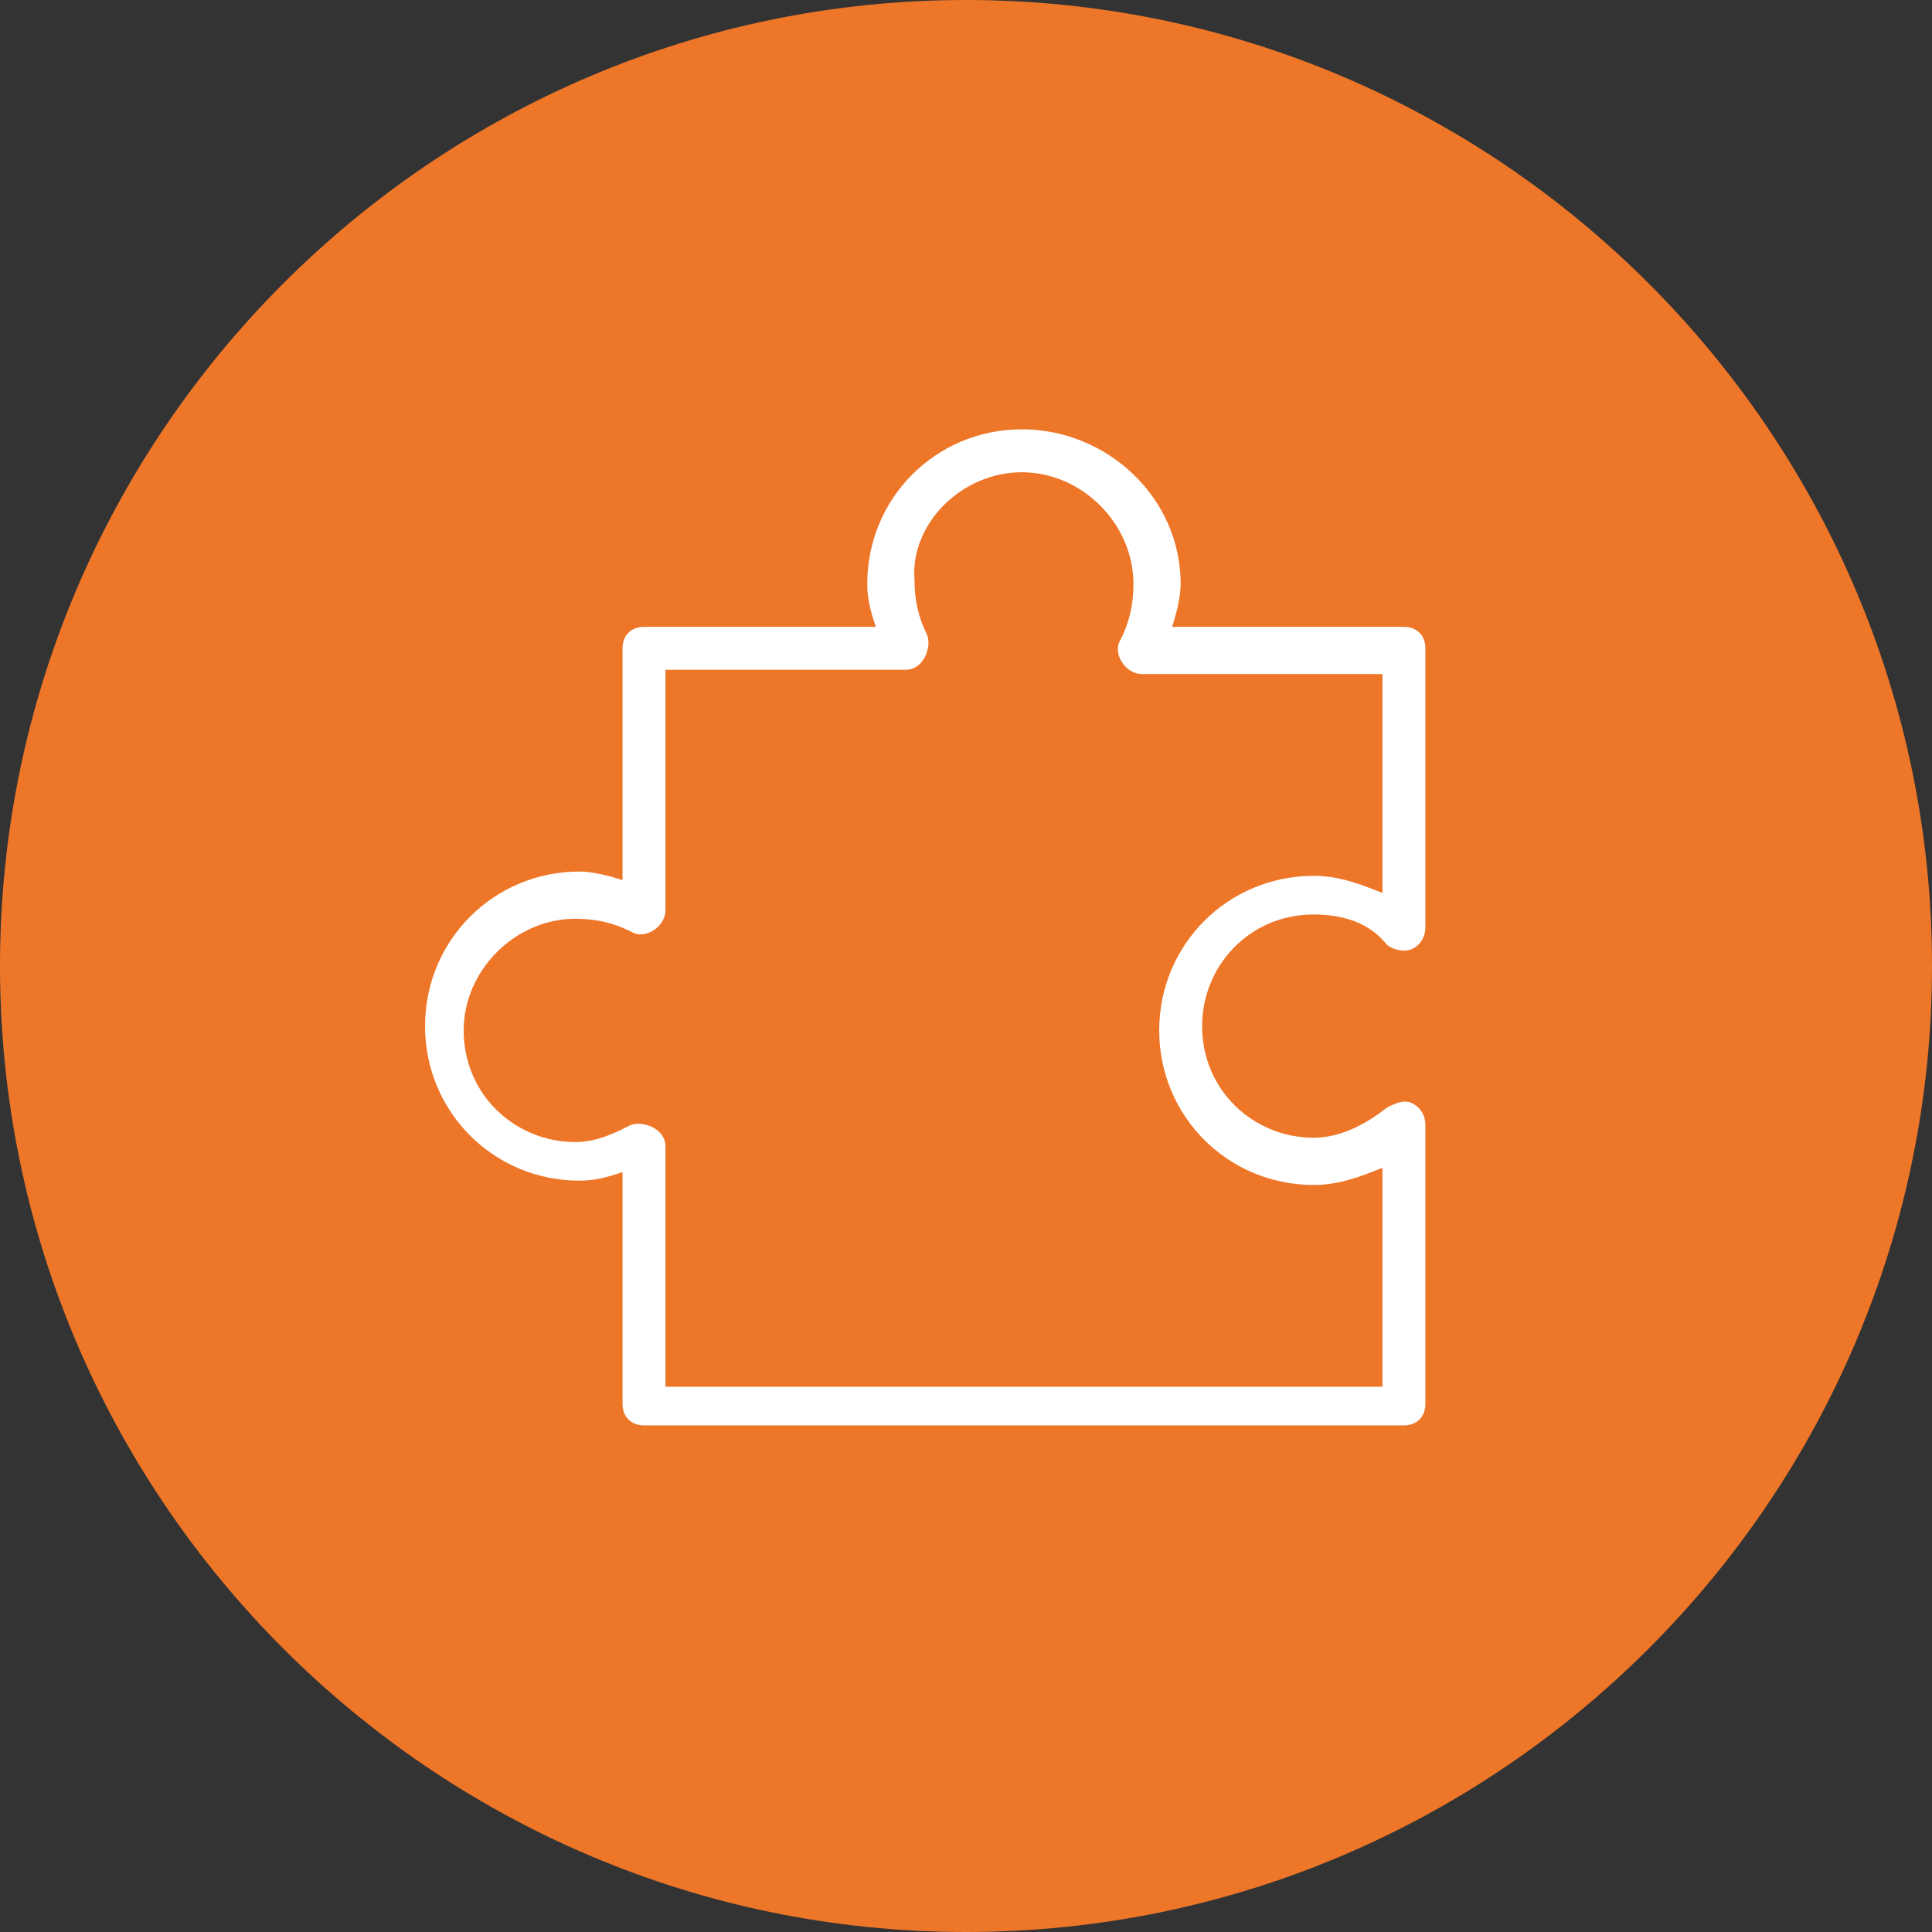
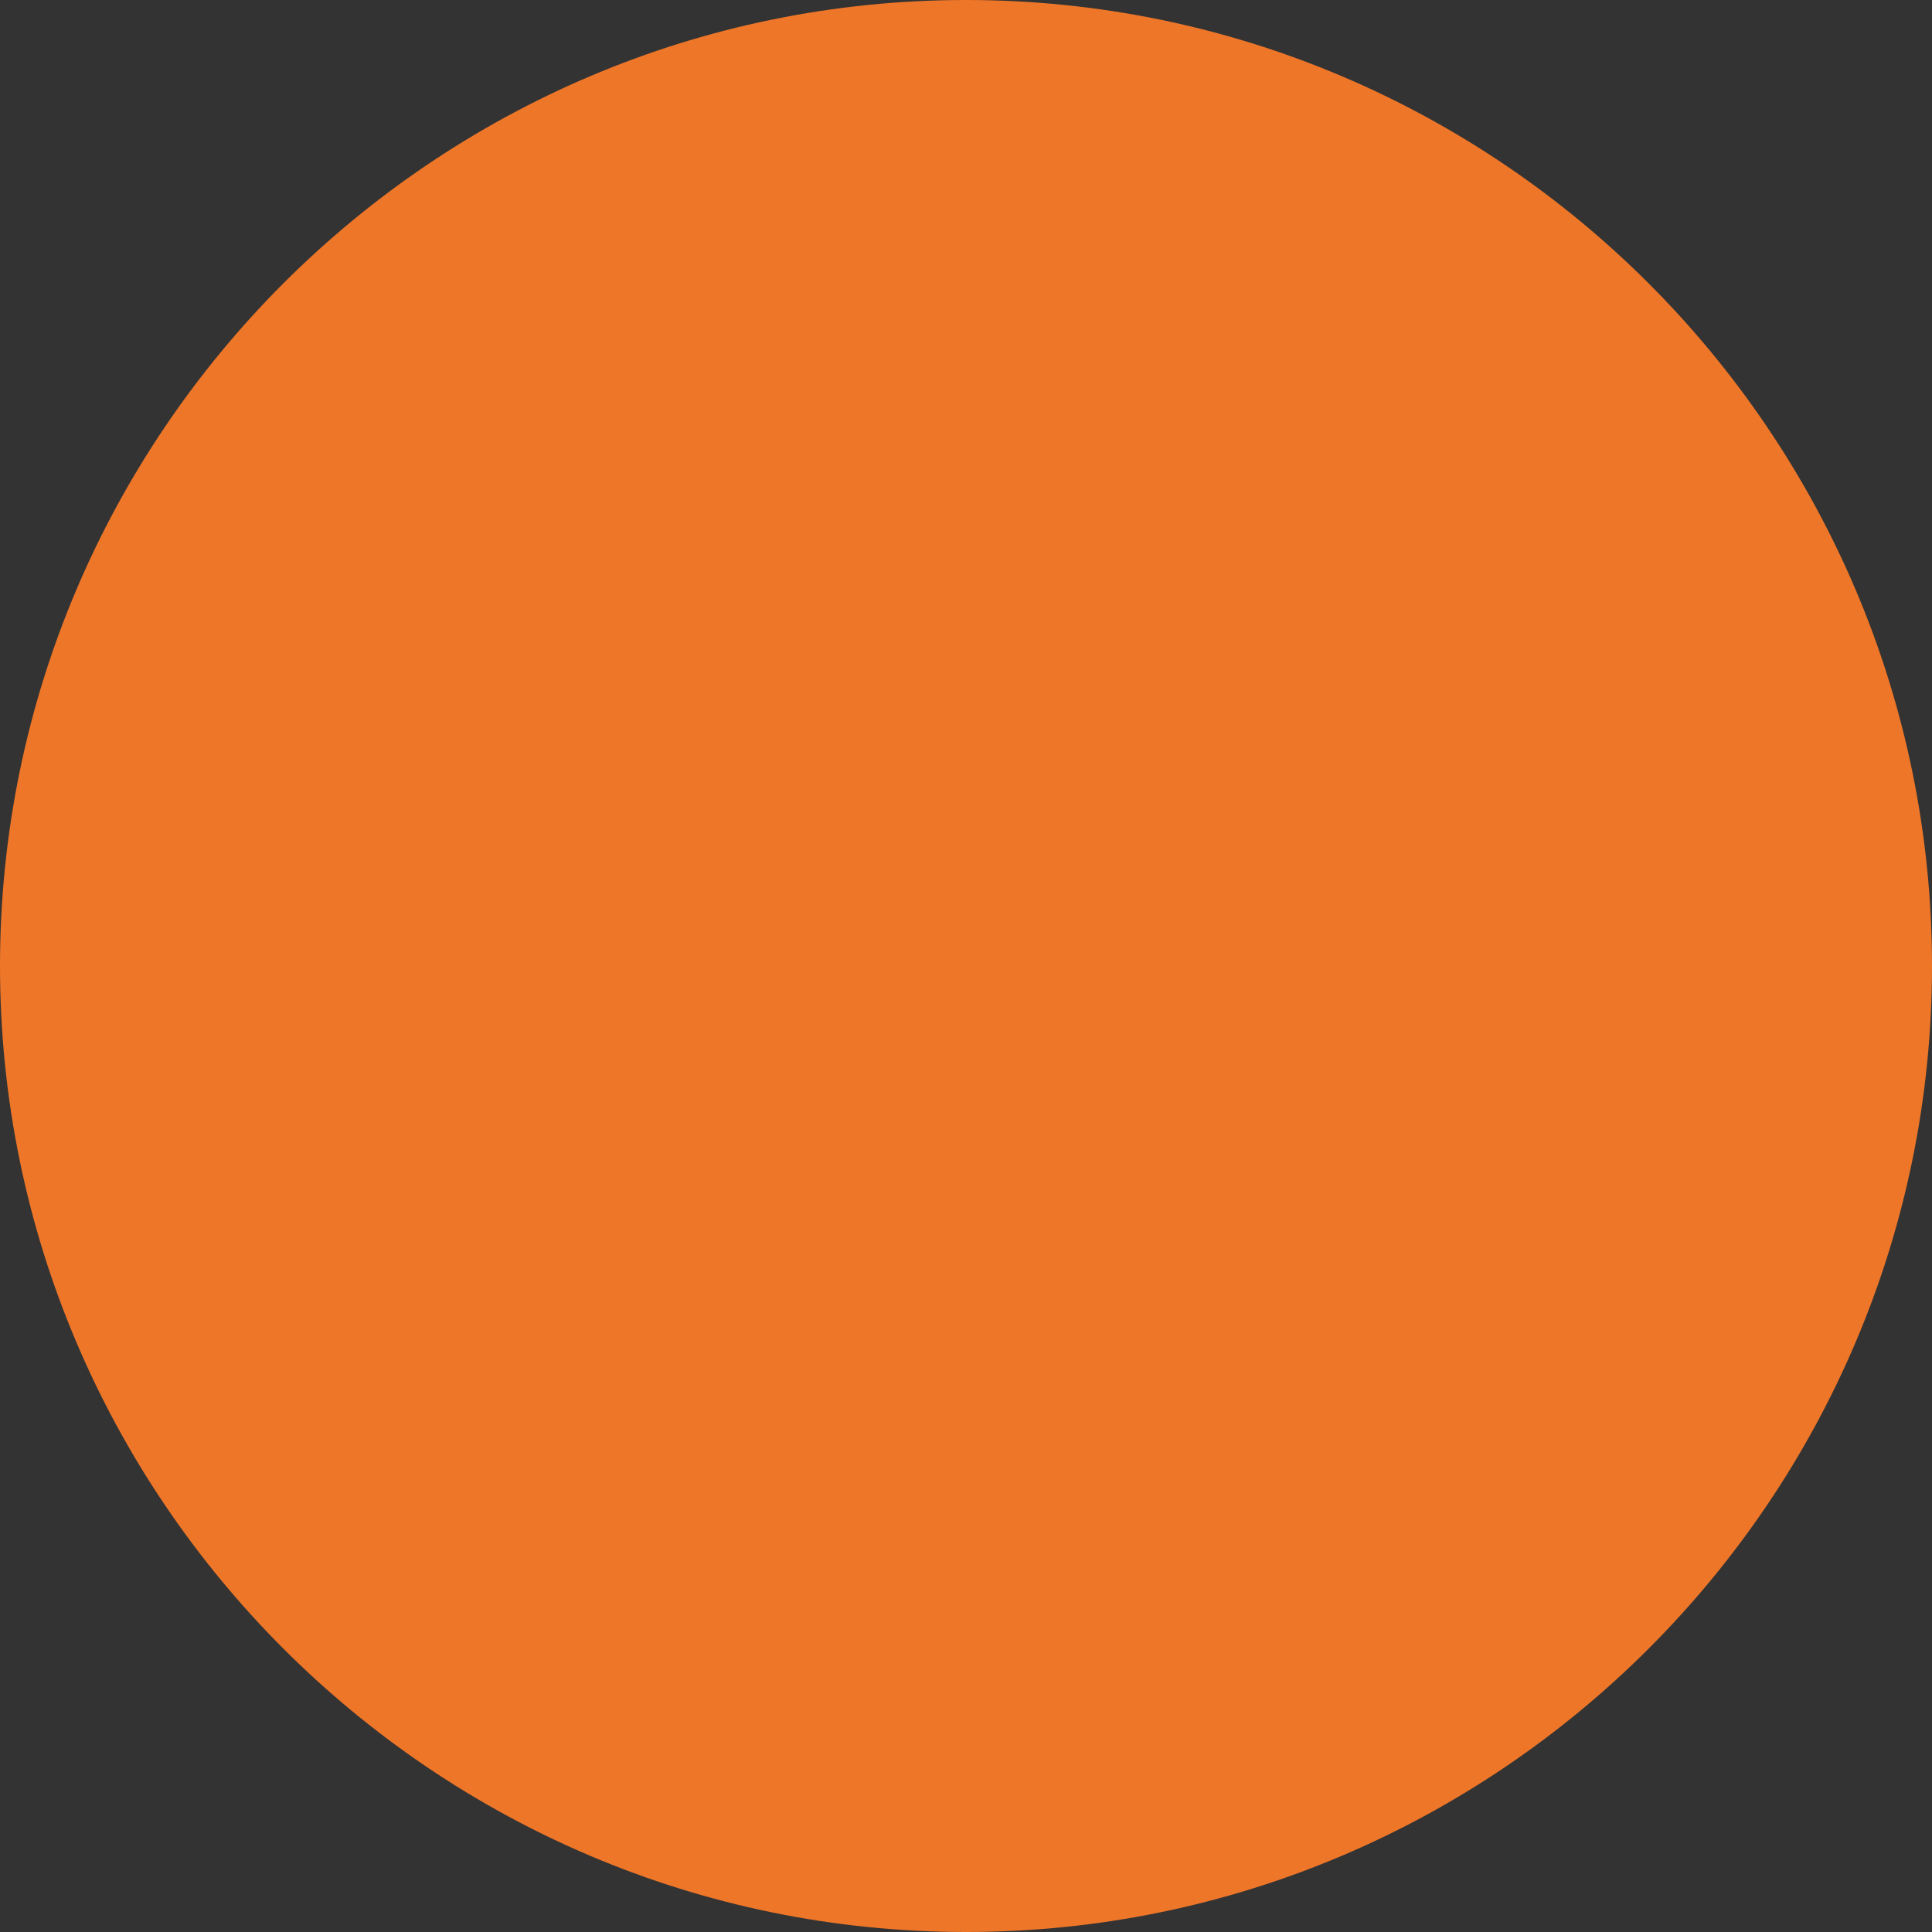
<svg xmlns="http://www.w3.org/2000/svg" version="1.1" id="Layer_1" x="0px" y="0px" width="45px" height="45px" viewBox="0 0 45 45" style="enable-background:new 0 0 45 45;" xml:space="preserve">
  <rect x="0" y="0" width="45" height="45" fill="#333333" stroke="none" />
  <style type="text/css">
	.st0{fill:#EE7628;}
	.st1{fill:#FFFFFF;}
</style>
  <path class="st0" d="M22.5,45L22.5,45C10.1,45,0,34.9,0,22.5l0,0C0,10.1,10.1,0,22.5,0l0,0C34.9,0,45,10.1,45,22.5l0,0  C45,34.9,34.9,45,22.5,45z" />
-   <path class="st1" d="M23.8,10c-2,0-3.6,1.6-3.6,3.6c0,0.4,0.1,0.7,0.2,1H15c-0.3,0-0.5,0.2-0.5,0.5v5.4c-0.3-0.1-0.7-0.2-1-0.2  c-2,0-3.6,1.6-3.6,3.6c0,2,1.6,3.6,3.6,3.6c0.4,0,0.7-0.1,1-0.2v5.4c0,0.3,0.2,0.5,0.5,0.5h17.7c0.3,0,0.5-0.2,0.5-0.5v-6.5  c0-0.2-0.1-0.4-0.3-0.5c-0.2-0.1-0.4,0-0.6,0.1c-0.5,0.4-1.1,0.7-1.7,0.7c-1.4,0-2.6-1.1-2.6-2.6c0-1.4,1.1-2.6,2.6-2.6  c0.7,0,1.3,0.2,1.7,0.7c0.1,0.1,0.4,0.2,0.6,0.1c0.2-0.1,0.3-0.3,0.3-0.5v-6.5c0-0.3-0.2-0.5-0.5-0.5h-5.4c0.1-0.3,0.2-0.7,0.2-1  C27.5,11.6,25.8,10,23.8,10L23.8,10z M23.8,11c1.4,0,2.6,1.2,2.6,2.6c0,0.5-0.1,0.9-0.3,1.3c-0.2,0.3,0.1,0.8,0.5,0.8h5.6v5.1  c-0.5-0.2-1-0.4-1.6-0.4c-2,0-3.6,1.6-3.6,3.6s1.6,3.6,3.6,3.6c0.6,0,1.1-0.2,1.6-0.4v5.1H15.5v-5.6c0-0.4-0.5-0.6-0.8-0.5  c-0.4,0.2-0.8,0.4-1.3,0.4c-1.4,0-2.6-1.1-2.6-2.6c0-1.4,1.2-2.6,2.6-2.6c0.5,0,0.9,0.1,1.3,0.3c0.3,0.2,0.8-0.1,0.8-0.5v-5.6h5.6  c0.4,0,0.6-0.5,0.5-0.8c-0.2-0.4-0.3-0.8-0.3-1.3C21.2,12.2,22.4,11,23.8,11L23.8,11z" />
</svg>